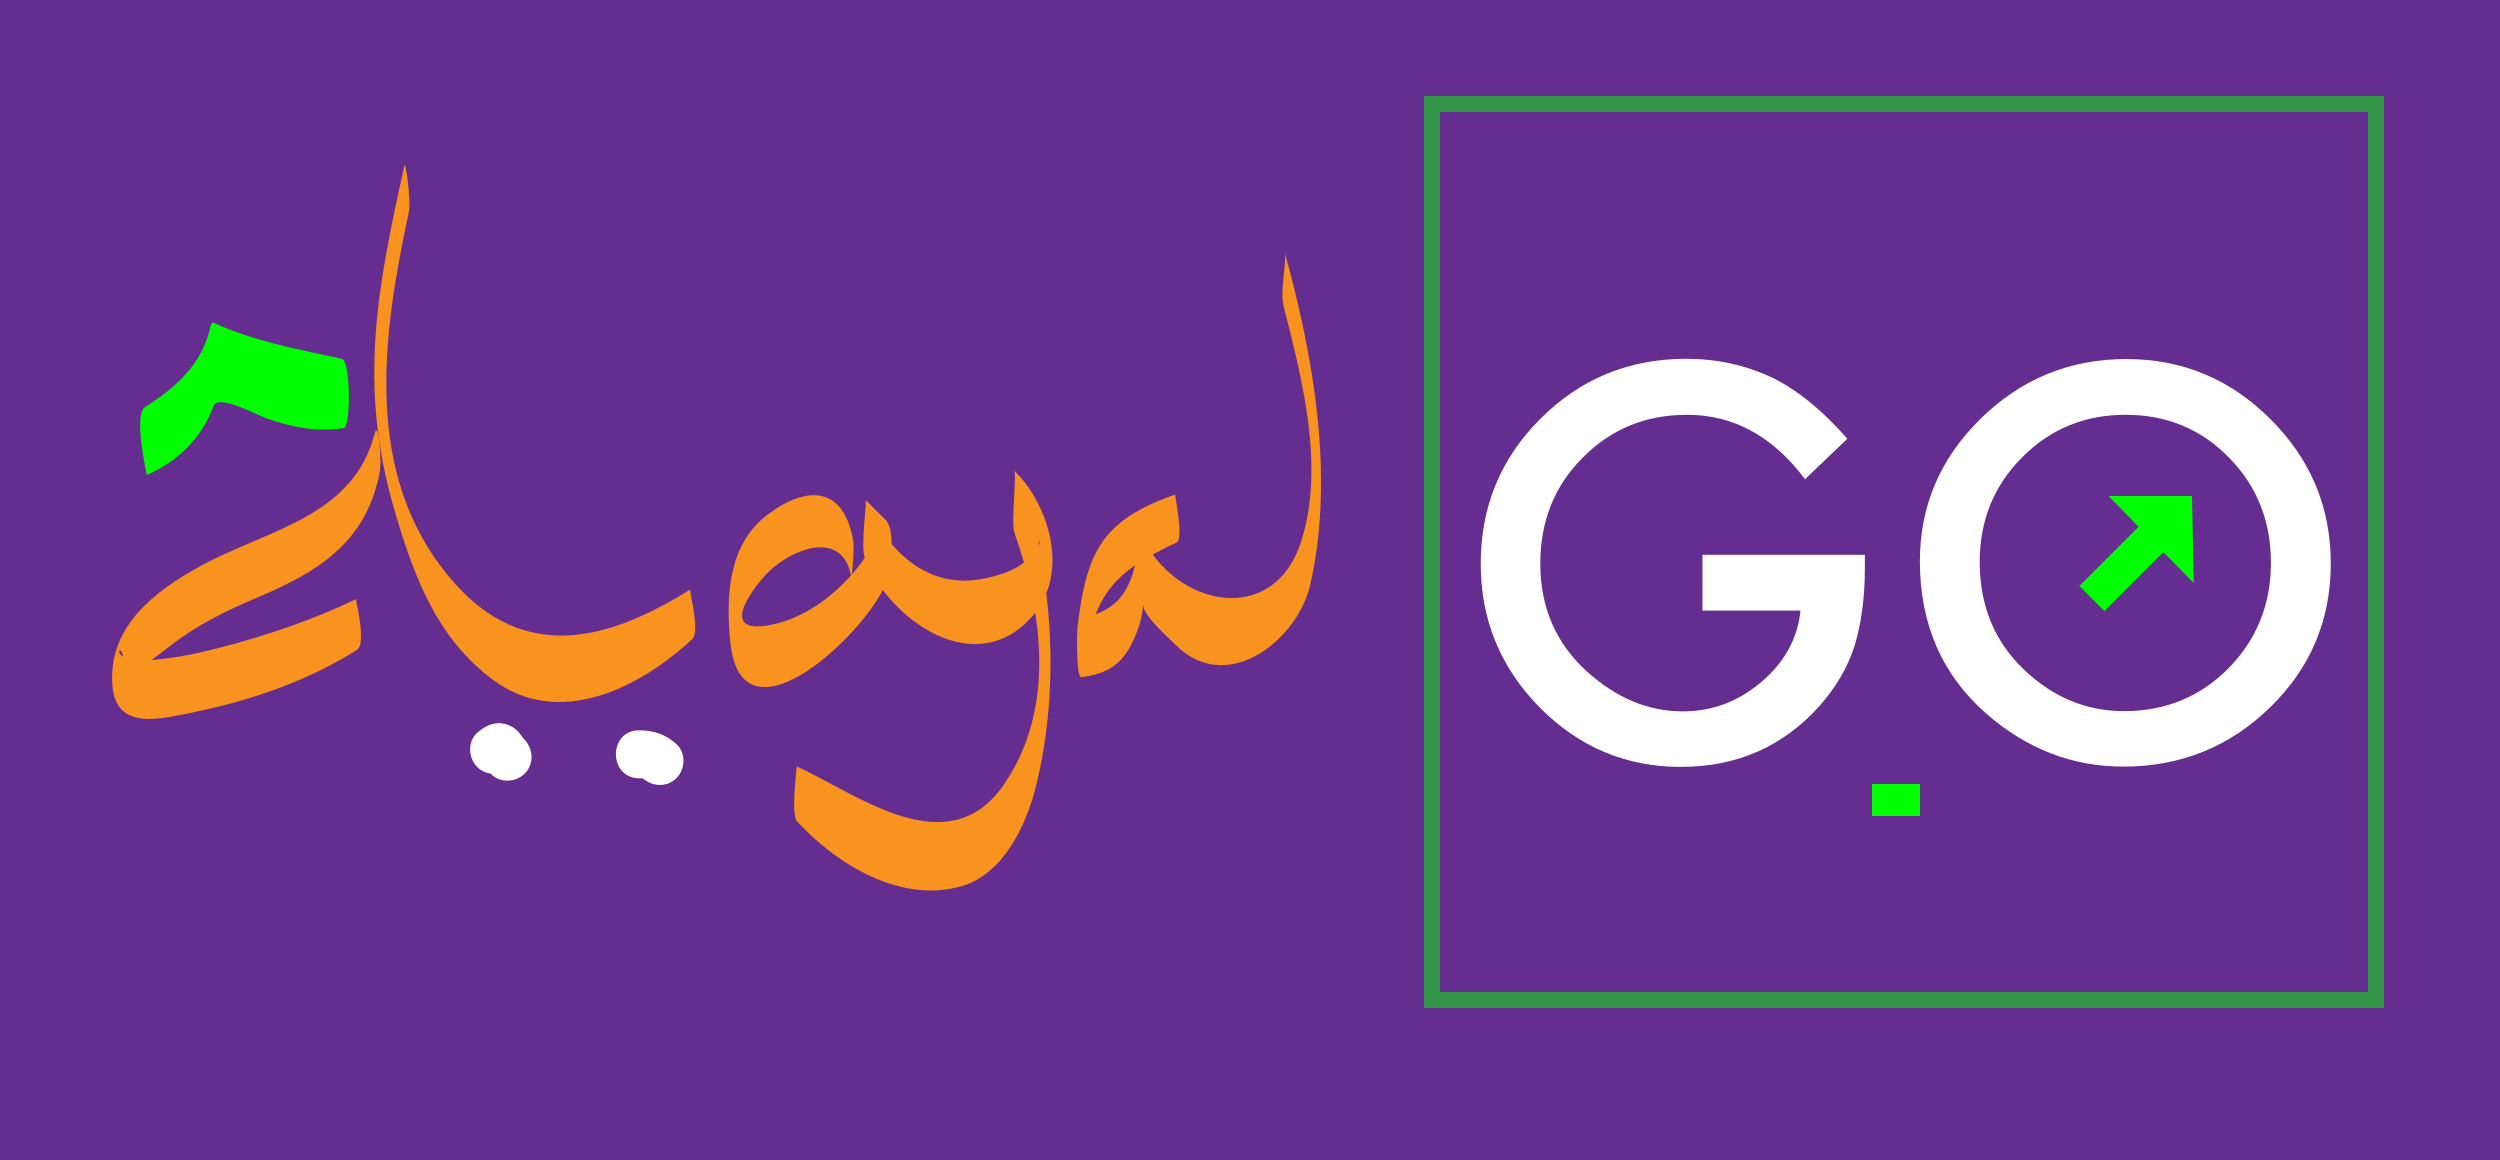
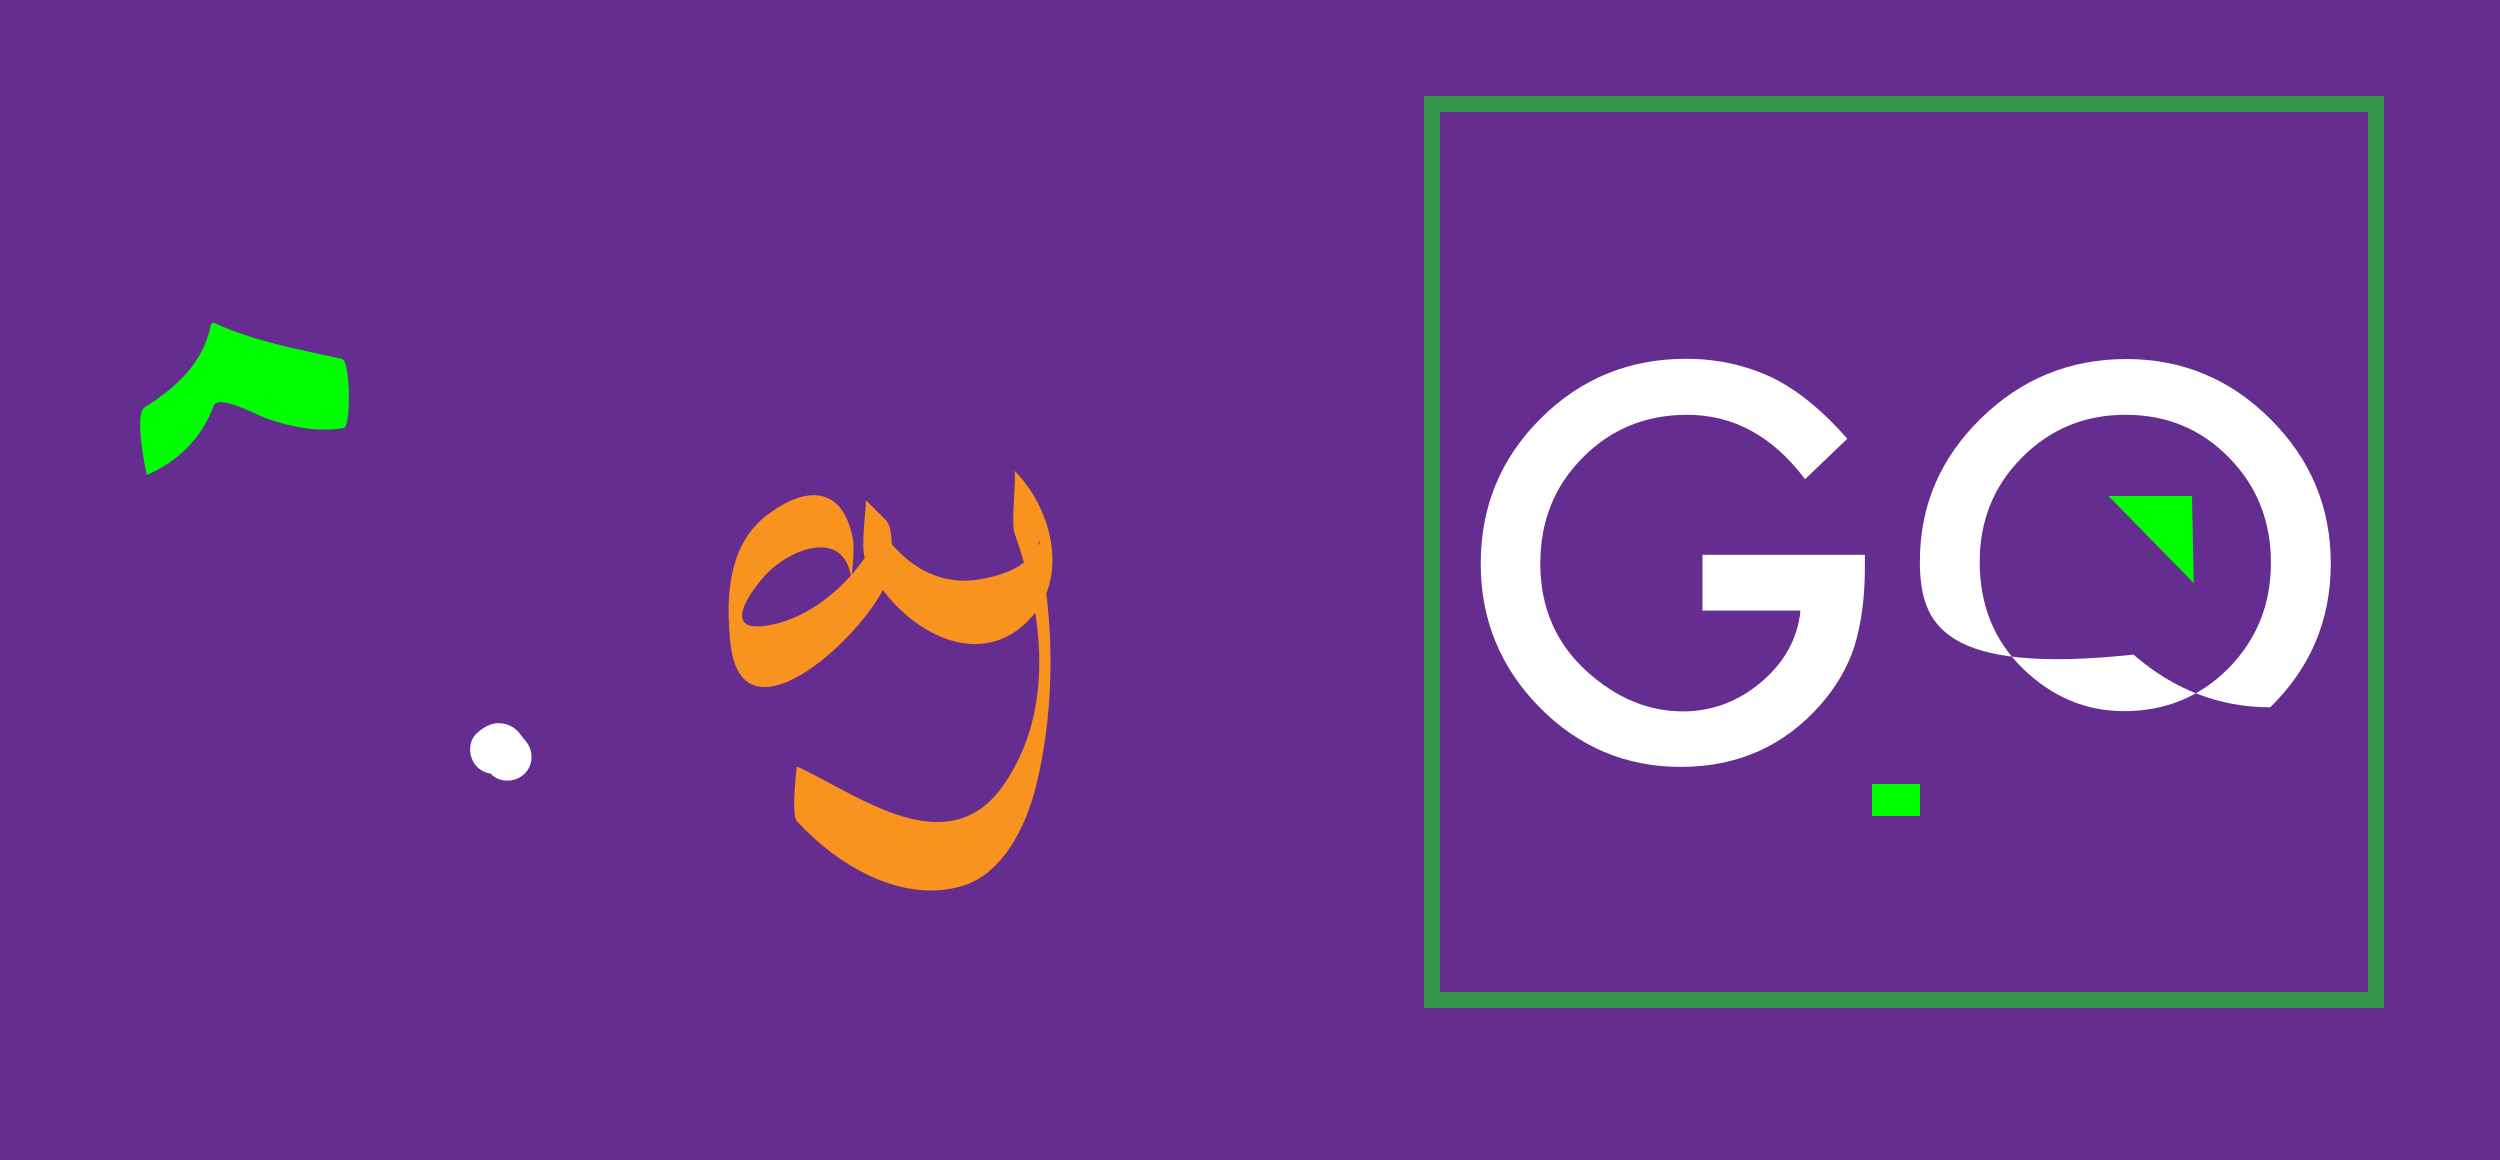
<svg xmlns="http://www.w3.org/2000/svg" version="1.1" id="Layer_1" x="0px" y="0px" width="156.25px" height="72.5px" viewBox="0 0 156.25 72.5" enable-background="new 0 0 156.25 72.5" xml:space="preserve">
  <rect fill="#662D91" width="156.25" height="72.5" />
  <g>
    <polyline fill="#00FF00" points="137.112,36.445 131.781,31 137,31  " />
-     <rect x="129.91" y="34.336" transform="matrix(-0.707 0.707 -0.707 -0.707 251.577 -33.306)" fill="#00FF00" width="5.552" height="2.22" />
  </g>
  <g>
    <g>
-       <path fill="#FFFFFF" d="M39.947,48.643c0.128,0,0.255,0.003,0.382,0.012c-0.094,0.013-0.176-0.011-0.248-0.07    c0.144,0.08,0.17,0.096,0.078,0.045c0.605,0.549,1.522,0.6,2.121,0c0.557-0.557,0.606-1.572,0-2.121    c-0.678-0.615-1.424-0.862-2.334-0.865C38.012,45.636,38.013,48.636,39.947,48.643L39.947,48.643z" />
-     </g>
+       </g>
  </g>
  <g>
    <g>
      <path fill="#FFFFFF" d="M32.79,46.232c-0.134-0.15-0.153-0.169-0.056-0.056c-0.097-0.136-0.199-0.27-0.304-0.399    c-0.204-0.239-0.487-0.426-0.791-0.512c-0.716-0.2-1.296,0.076-1.819,0.543c-0.611,0.544-0.553,1.568,0,2.121    c0.603,0.603,1.512,0.544,2.121,0c-0.124,0.07-0.248,0.14-0.371,0.21c-0.266,0-0.532,0-0.798,0c0.023,0.006,0.046,0.013,0.07,0.02    c-0.221-0.129-0.441-0.258-0.662-0.386c0.231,0.179-0.205-0.318,0.044,0.029c0.138,0.191,0.286,0.377,0.445,0.551    c0.551,0.604,1.563,0.559,2.121,0C33.387,47.756,33.341,46.836,32.79,46.232L32.79,46.232z" />
    </g>
  </g>
  <g>
    <g>
      <path fill="#F7931E" d="M53.327,33.81c-0.563-3.321-2.787-3.597-5.387-1.617c-2.451,1.866-2.584,5.169-2.29,7.983    c0.719,6.877,8.789-0.852,9.827-3.978c0.237-0.713,0.499-3.218-0.164-3.744c-0.402-0.4-0.804-0.8-1.206-1.2    c0.088,0.116-0.344,2.905-0.042,3.666c1.521,3.837,6.968,7.718,10.524,3.513c2.247-2.657,1.005-6.869-1.21-9.031    c0.191,0.186-0.209,3.237,0.027,3.905c1.793,5.072,2.559,11.064-0.676,15.744c-3.48,5.032-9.112,0.603-12.933-1.151    c0.02,0.01-0.386,2.991,0.021,3.437c2.464,2.699,6.494,5.14,10.267,4.055c2.624-0.755,4.053-3.809,4.655-6.217    C66.284,43,65.891,35.37,63.45,29.471c0.009,1.302,0.018,2.604,0.027,3.905c0.678,0.458,1.184,0.963,1.592,1.678    c-0.634-1.112,0.45-1.884-0.398-0.603c-0.733,1.108-2.245,1.562-3.469,1.764c-3.425,0.565-5.94-2.037-7.094-4.961    c-0.014,1.222-0.028,2.444-0.042,3.666c0.64,0.862,0.417,0.604,1.342,1.348c-0.055-1.248-0.109-2.496-0.164-3.744    c-1.021,3.039-4.179,6.172-7.456,6.595c-2.864,0.37-0.608-2.531,0.24-3.371c1.431-1.417,4.593-2.701,5.158,0.228    C53.249,36.306,53.403,34.263,53.327,33.81L53.327,33.81z" />
    </g>
  </g>
  <g>
    <g>
-       <path fill="#F7931E" d="M73.454,30.906c-4.631,1.613-5.55,3.649-6.11,8.268c-0.032,0.269-0.104,3.193,0.248,3.148    c2.051-0.26,2.851-1.163,3.542-3.024c0.178-0.481,0.264-1.007,0.322-1.517c-0.074,0.642,1.589,2.099,2.041,2.545    c3.229,3.192,7.607-0.363,8.384-3.746c1.552-6.746,0.221-14.264-1.59-20.824c0.155,0.562-0.312,2.423-0.064,3.393    c1.181,4.608,2.568,10.031,1.109,14.649c-1.736,5.495-7.92,4.068-9.948-0.26c-0.137-0.292-0.233,0.522-0.23,0.497    c-0.289,2.574-1.12,4.201-3.657,4.593c0.083,1.05,0.166,2.099,0.248,3.148c0.516-4.655,1.89-6.035,5.779-7.867    C74.021,33.679,73.395,30.926,73.454,30.906L73.454,30.906z" />
-     </g>
+       </g>
  </g>
  <g>
    <g>
-       <path fill="#F7931E" d="M23.42,27.084c-1.335,5.256-6.77,6.03-10.893,8.294c-2.985,1.639-5.751,3.83-5.504,7.423    c0.202,2.927,3.022,2.134,5.206,1.685c3.477-0.714,7.083-1.964,10.089-3.873c0.601-0.382-0.093-3.152-0.077-3.16    c-2.686,1.286-5.547,2.256-8.425,3.008c-1.388,0.362-2.795,0.663-4.228,0.777c-0.453,0.036-0.905,0.024-1.354-0.034    c-1.78-0.231,0.12-2.012-0.72,2.353c0.236-1.227,2.229-2.474,3.076-3.147c1.678-1.333,3.506-2.224,5.469-3.055    c3.771-1.595,6.704-3.363,7.629-7.607c0.146-0.671,0.089-1.438,0.021-2.116C23.697,27.505,23.57,26.494,23.42,27.084L23.42,27.084    z" />
-     </g>
+       </g>
  </g>
  <g>
    <g>
      <path fill="#00FF00" d="M9.169,29.691c1.958-0.854,3.435-2.31,4.184-4.324c0.283-0.76,2.7,0.569,3.276,0.772    c1.592,0.562,3.182,0.881,4.856,0.615c0.461-0.074,0.422-4.202-0.106-4.319c-2.794-0.62-5.444-1.077-8.072-2.281    c-0.106,0.075-0.161,0.182-0.165,0.321c-0.526,2.302-2.149,3.746-4.077,4.967C8.306,25.924,9.193,29.681,9.169,29.691    L9.169,29.691z" />
    </g>
  </g>
  <g>
    <g>
-       <path fill="#F7931E" d="M25.273,10.361c-1.726,7.77-2.896,13.788-0.607,21.565c1.202,4.085,2.614,7.932,6.138,10.559    c4.164,3.104,9.235,0.463,12.475-2.553c0.488-0.454-0.208-3.049-0.145-3.087c-5.16,3.236-10.405,4.594-14.851-0.539    c-5.688-6.566-4.368-15.423-2.726-23.075C25.696,12.582,25.354,9.996,25.273,10.361L25.273,10.361z" />
-     </g>
+       </g>
  </g>
  <path fill="#FFFFFF" d="M106.404,34.676h10.151v0.812c0,1.846-0.217,3.479-0.652,4.901c-0.424,1.315-1.14,2.546-2.147,3.691  c-2.281,2.567-5.182,3.851-8.704,3.851c-3.437,0-6.38-1.241-8.83-3.724c-2.451-2.492-3.676-5.483-3.676-8.974  c0-3.564,1.246-6.588,3.739-9.069c2.492-2.493,5.526-3.739,9.102-3.739c1.919,0,3.712,0.393,5.378,1.177  c1.591,0.785,3.155,2.059,4.693,3.819l-2.642,2.529c-2.015-2.684-4.471-4.025-7.366-4.025c-2.6,0-4.779,0.896-6.54,2.689  c-1.761,1.761-2.641,3.967-2.641,6.619c0,2.736,0.98,4.99,2.943,6.762c1.835,1.645,3.823,2.467,5.967,2.467  c1.824,0,3.463-0.615,4.916-1.846c1.453-1.241,2.265-2.727,2.435-4.455h-6.126V34.676z" />
-   <path fill="#FFFFFF" d="M119.993,35.074c0-3.458,1.268-6.429,3.803-8.91c2.524-2.482,5.559-3.724,9.102-3.724  c3.5,0,6.502,1.252,9.005,3.755c2.515,2.504,3.771,5.511,3.771,9.021c0,3.533-1.263,6.529-3.787,8.99  c-2.535,2.472-5.596,3.707-9.181,3.707c-3.172,0-6.02-1.098-8.544-3.293C121.383,42.192,119.993,39.01,119.993,35.074z   M123.732,35.122c0,2.716,0.912,4.948,2.736,6.698c1.814,1.75,3.909,2.626,6.285,2.626c2.577,0,4.752-0.892,6.523-2.674  c1.771-1.803,2.657-3.999,2.657-6.587c0-2.62-0.875-4.815-2.625-6.588c-1.74-1.781-3.894-2.673-6.46-2.673  c-2.557,0-4.716,0.892-6.477,2.673C124.612,30.359,123.732,32.534,123.732,35.122z" />
+   <path fill="#FFFFFF" d="M119.993,35.074c0-3.458,1.268-6.429,3.803-8.91c2.524-2.482,5.559-3.724,9.102-3.724  c3.5,0,6.502,1.252,9.005,3.755c2.515,2.504,3.771,5.511,3.771,9.021c0,3.533-1.263,6.529-3.787,8.99  c-3.172,0-6.02-1.098-8.544-3.293C121.383,42.192,119.993,39.01,119.993,35.074z   M123.732,35.122c0,2.716,0.912,4.948,2.736,6.698c1.814,1.75,3.909,2.626,6.285,2.626c2.577,0,4.752-0.892,6.523-2.674  c1.771-1.803,2.657-3.999,2.657-6.587c0-2.62-0.875-4.815-2.625-6.588c-1.74-1.781-3.894-2.673-6.46-2.673  c-2.557,0-4.716,0.892-6.477,2.673C124.612,30.359,123.732,32.534,123.732,35.122z" />
  <rect x="89.5" y="6.5" opacity="0.5" fill="none" stroke="#00FF00" stroke-miterlimit="10" width="59" height="56" />
  <line fill="none" stroke="#00FF00" stroke-width="2" stroke-miterlimit="10" x1="117" y1="50" x2="120" y2="50" />
  <g>
</g>
  <g>
</g>
  <g>
</g>
  <g>
</g>
  <g>
</g>
  <g>
</g>
</svg>